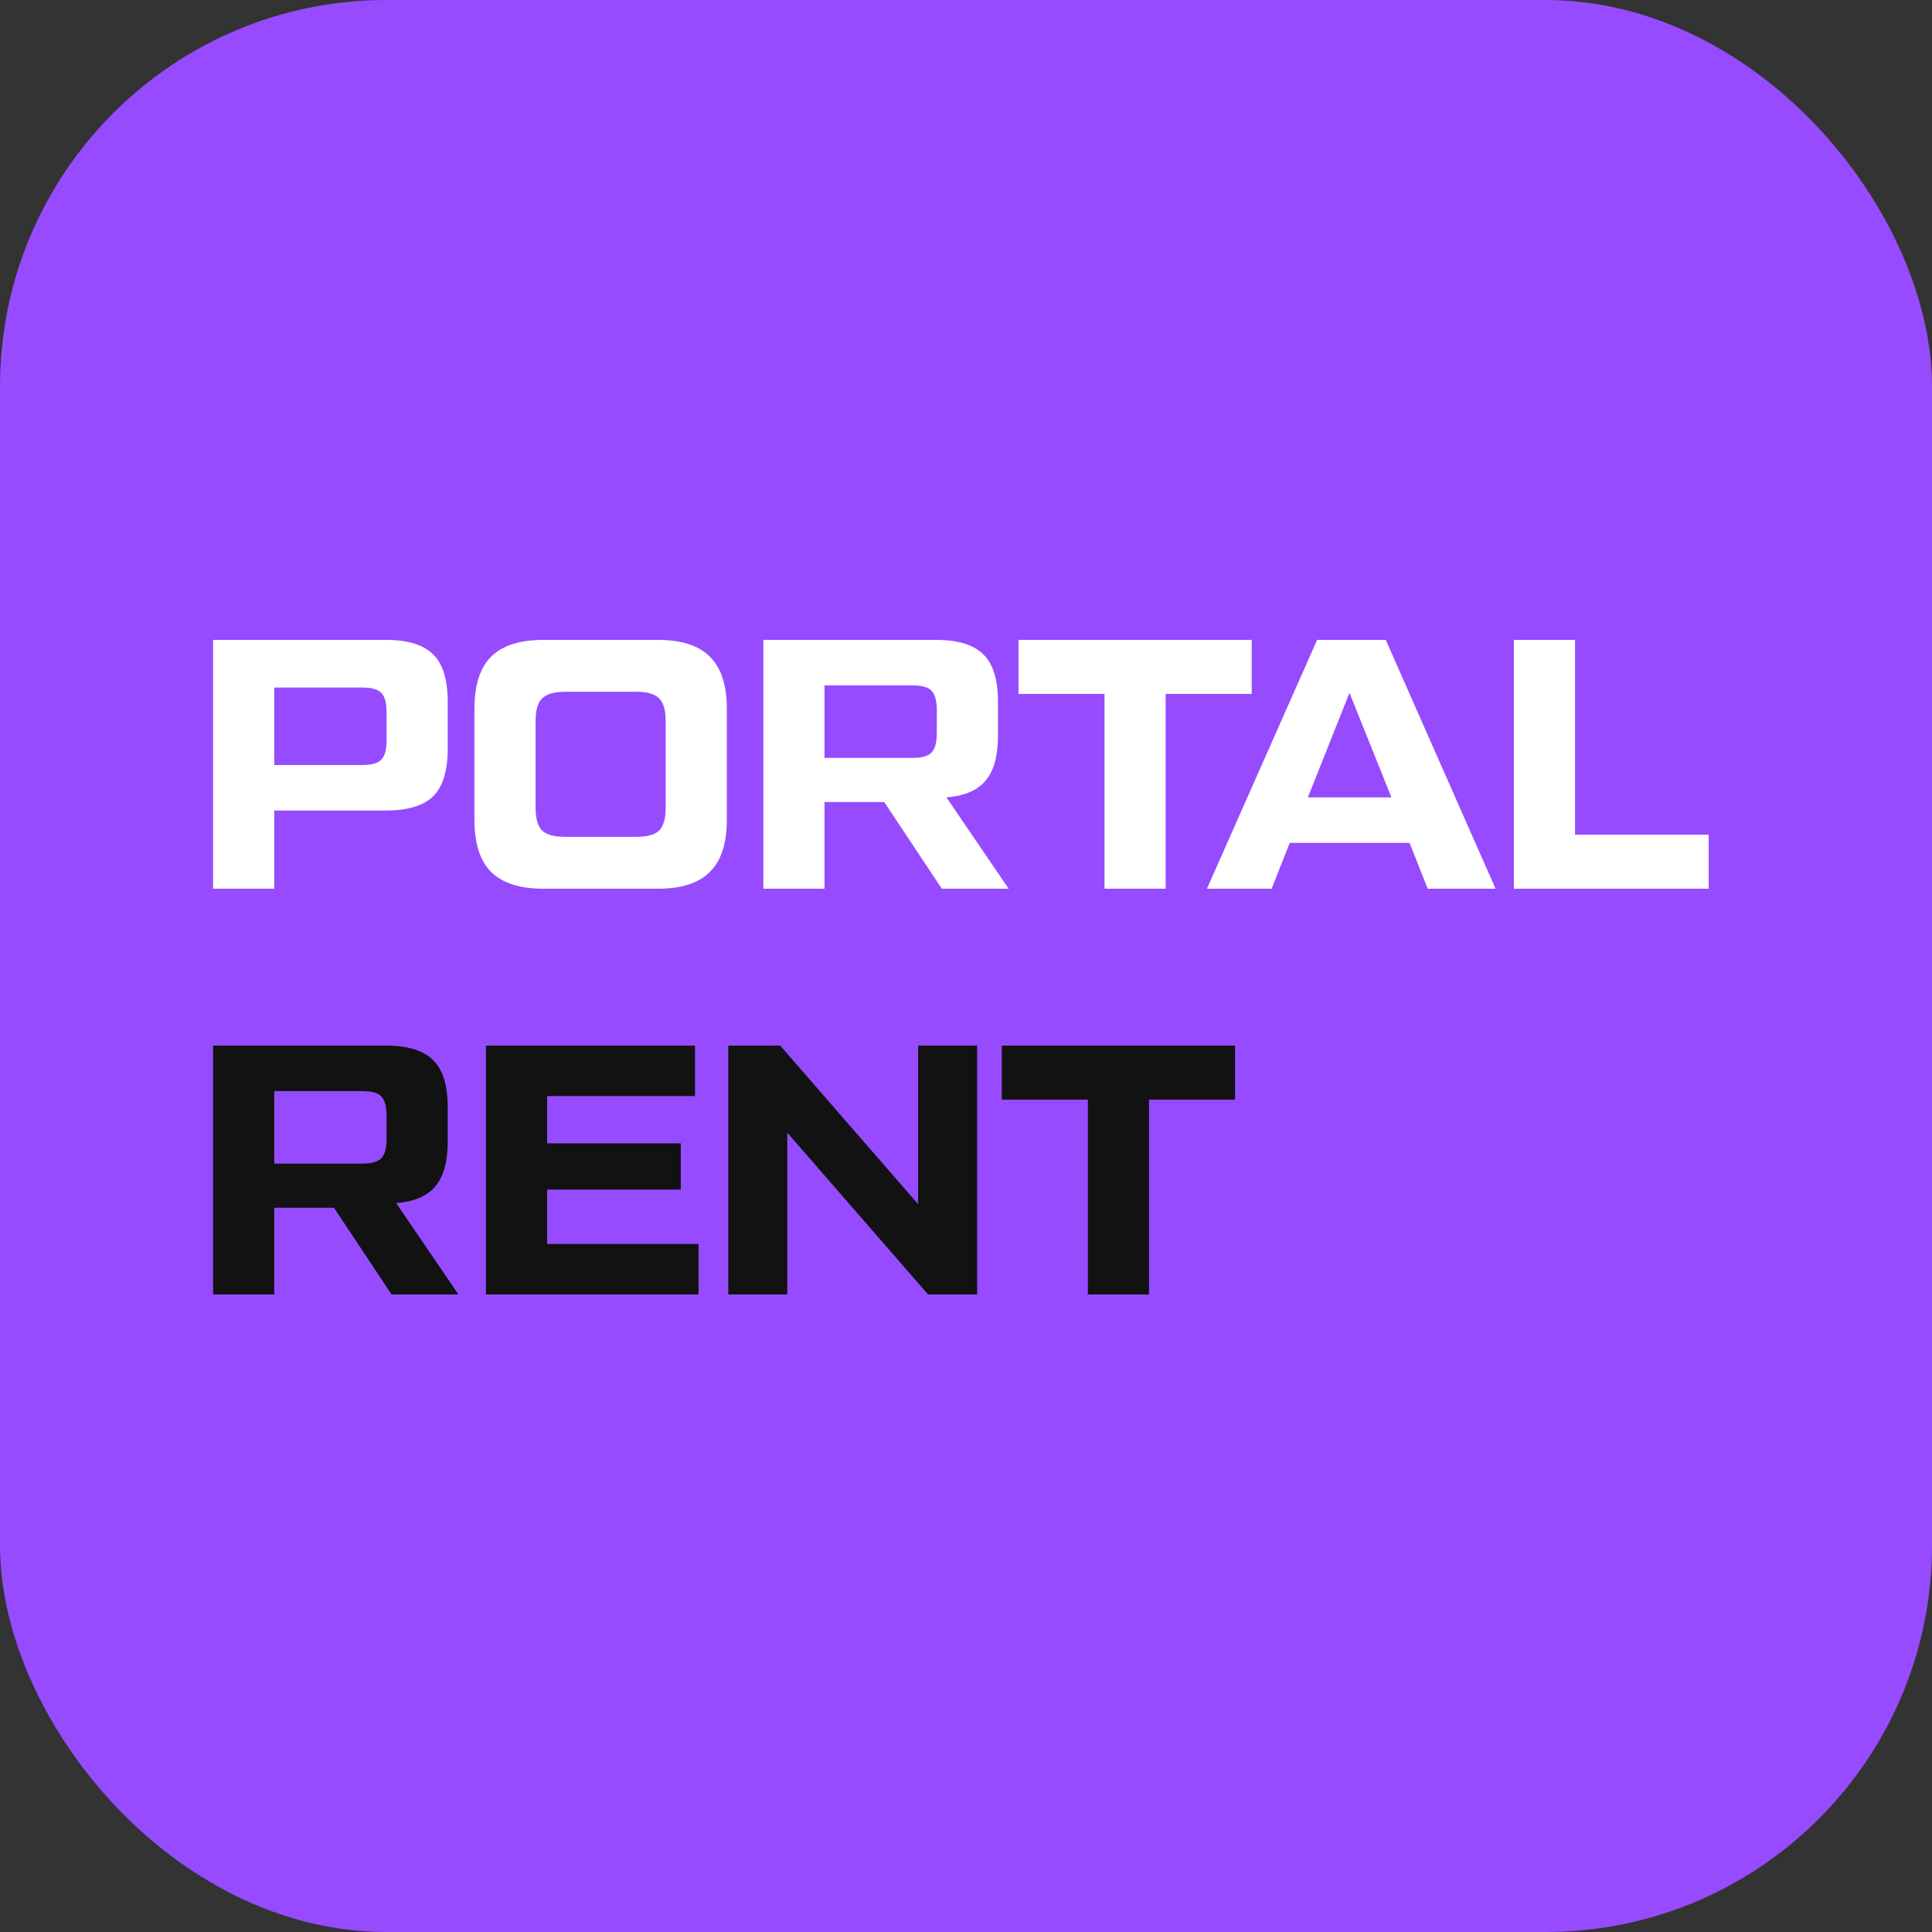
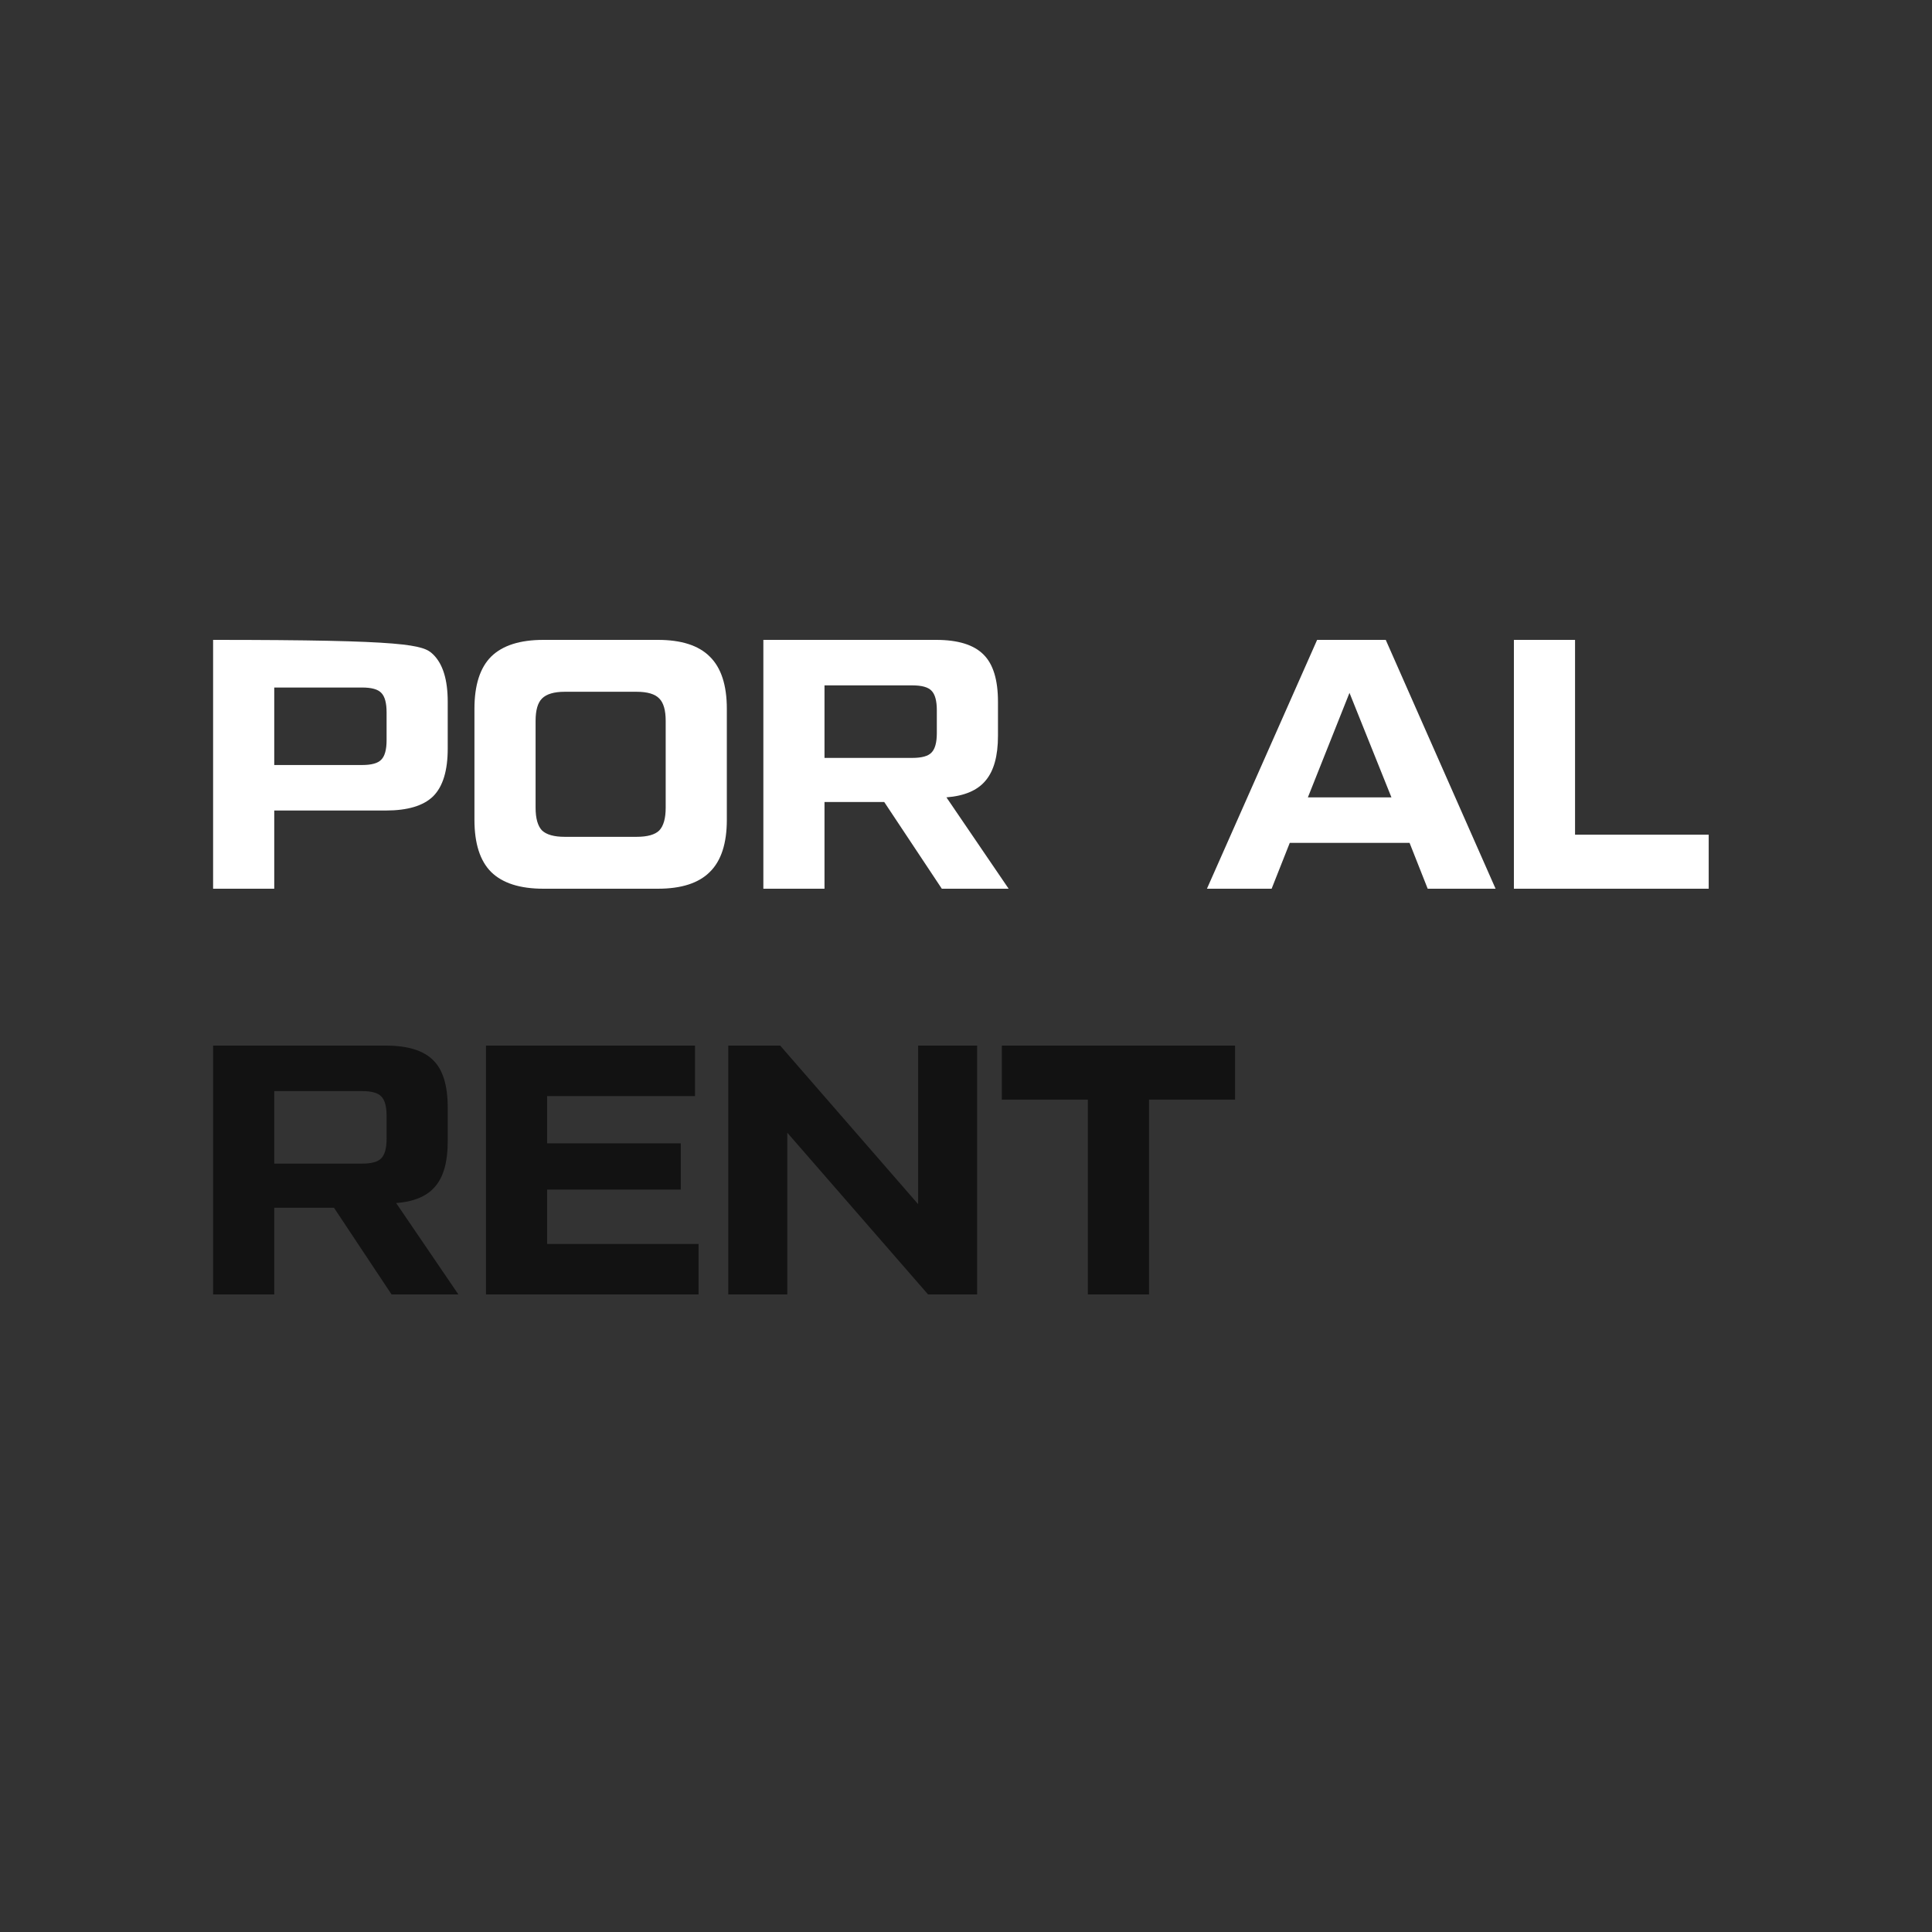
<svg xmlns="http://www.w3.org/2000/svg" width="100" height="100" viewBox="0 0 100 100" fill="none">
  <rect x="0" y="0" width="100" height="100" fill="#333333" stroke="none" />
-   <rect width="100" height="100" rx="20" fill="#964BFE" />
-   <path d="M11.03 46V33.12H19.973C21.101 33.12 21.917 33.372 22.42 33.874C22.923 34.365 23.174 35.181 23.174 36.322V38.751C23.174 39.891 22.923 40.713 22.42 41.216C21.917 41.707 21.101 41.952 19.973 41.952H14.195V46H11.03ZM14.195 39.597H18.74C19.231 39.597 19.562 39.505 19.734 39.321C19.918 39.137 20.01 38.8 20.01 38.309V36.874C20.01 36.383 19.918 36.046 19.734 35.862C19.562 35.678 19.231 35.586 18.74 35.586H14.195V39.597Z" fill="white" />
+   <path d="M11.03 46V33.12C21.101 33.12 21.917 33.372 22.42 33.874C22.923 34.365 23.174 35.181 23.174 36.322V38.751C23.174 39.891 22.923 40.713 22.42 41.216C21.917 41.707 21.101 41.952 19.973 41.952H14.195V46H11.03ZM14.195 39.597H18.74C19.231 39.597 19.562 39.505 19.734 39.321C19.918 39.137 20.01 38.8 20.01 38.309V36.874C20.01 36.383 19.918 36.046 19.734 35.862C19.562 35.678 19.231 35.586 18.74 35.586H14.195V39.597Z" fill="white" />
  <path d="M28.127 46C26.912 46 26.011 45.712 25.422 45.135C24.845 44.559 24.557 43.657 24.557 42.431V36.69C24.557 35.463 24.845 34.562 25.422 33.985C26.011 33.408 26.912 33.12 28.127 33.12H34.051C35.266 33.12 36.161 33.408 36.738 33.985C37.327 34.562 37.621 35.463 37.621 36.69V42.431C37.621 43.657 37.327 44.559 36.738 45.135C36.161 45.712 35.266 46 34.051 46H28.127ZM29.231 43.314H32.947C33.512 43.314 33.904 43.203 34.125 42.983C34.346 42.749 34.456 42.357 34.456 41.805V37.315C34.456 36.763 34.346 36.377 34.125 36.156C33.904 35.923 33.512 35.806 32.947 35.806H29.231C28.679 35.806 28.286 35.923 28.053 36.156C27.832 36.377 27.722 36.763 27.722 37.315V41.805C27.722 42.357 27.832 42.749 28.053 42.983C28.286 43.203 28.679 43.314 29.231 43.314Z" fill="white" />
  <path d="M52.207 46H48.748L45.767 41.511H42.676V46H39.511V33.12H48.453C49.582 33.12 50.398 33.372 50.901 33.874C51.403 34.365 51.655 35.181 51.655 36.322V38.088C51.655 39.131 51.44 39.904 51.011 40.407C50.594 40.91 49.919 41.198 48.987 41.271L52.207 46ZM42.676 35.475V39.229H47.221C47.711 39.229 48.042 39.137 48.214 38.953C48.398 38.769 48.49 38.432 48.49 37.941V36.763C48.49 36.273 48.398 35.935 48.214 35.751C48.042 35.567 47.711 35.475 47.221 35.475H42.676Z" fill="white" />
-   <path d="M64.788 33.12V35.917H60.335V46H57.171V35.917H52.718V33.12H64.788Z" fill="white" />
  <path d="M73.897 46L72.959 43.627H66.758L65.819 46H62.471L68.174 33.12H71.726L77.411 46H73.897ZM67.696 41.271H72.02L69.849 35.862L67.696 41.271Z" fill="white" />
  <path d="M81.524 43.203H88.442V46H78.359V33.12H81.524V43.203Z" fill="white" />
  <path d="M23.726 67H20.267L17.286 62.511H14.195V67H11.03V54.12H19.973C21.101 54.12 21.917 54.372 22.42 54.874C22.923 55.365 23.174 56.181 23.174 57.322V59.088C23.174 60.131 22.96 60.904 22.53 61.407C22.113 61.909 21.439 62.198 20.506 62.271L23.726 67ZM14.195 56.475V60.229H18.74C19.231 60.229 19.562 60.137 19.734 59.953C19.918 59.769 20.01 59.432 20.01 58.941V57.763C20.01 57.273 19.918 56.935 19.734 56.751C19.562 56.567 19.231 56.475 18.74 56.475H14.195Z" fill="#121212" />
  <path d="M28.319 64.387H36.157V67H25.154V54.12H35.973V56.733H28.319V59.18H35.237V61.572H28.319V64.387Z" fill="#121212" />
  <path d="M47.522 54.12H50.576V67H48.037L40.75 58.628V67H37.696V54.12H40.382L47.522 62.327V54.12Z" fill="#121212" />
  <path d="M63.926 54.12V56.917H59.473V67H56.308V56.917H51.855V54.12H63.926Z" fill="#121212" />
</svg>